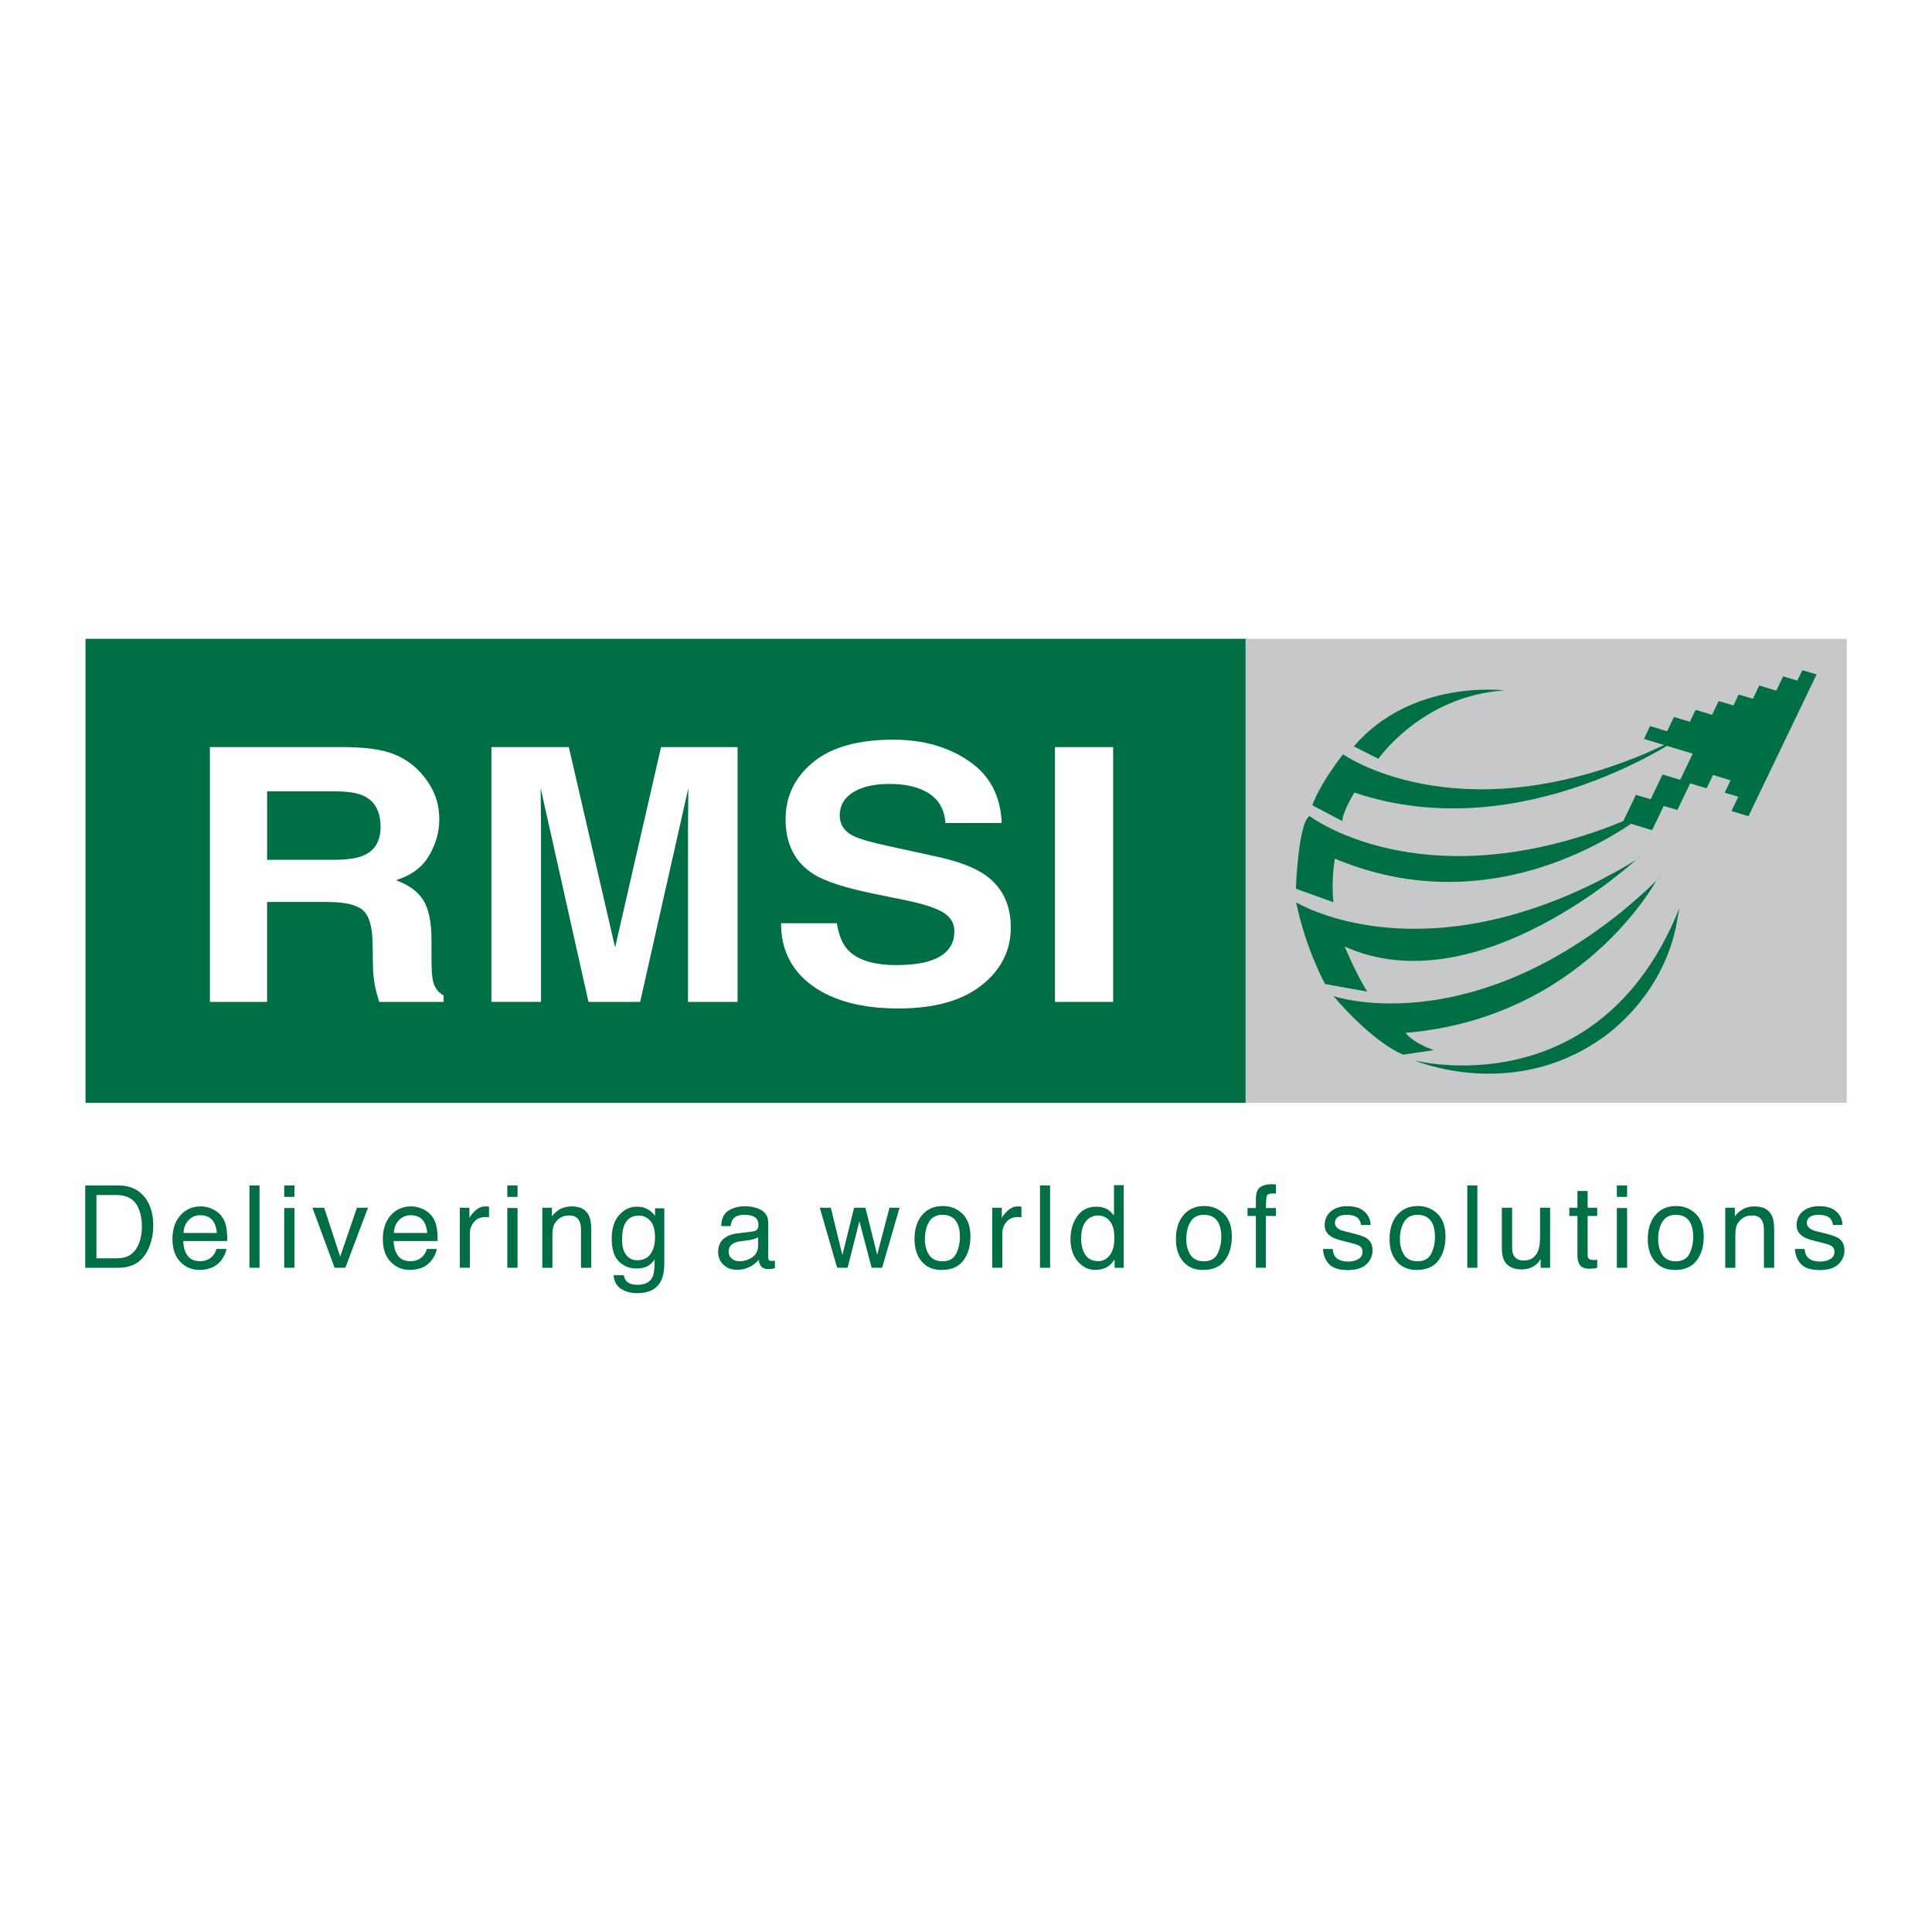
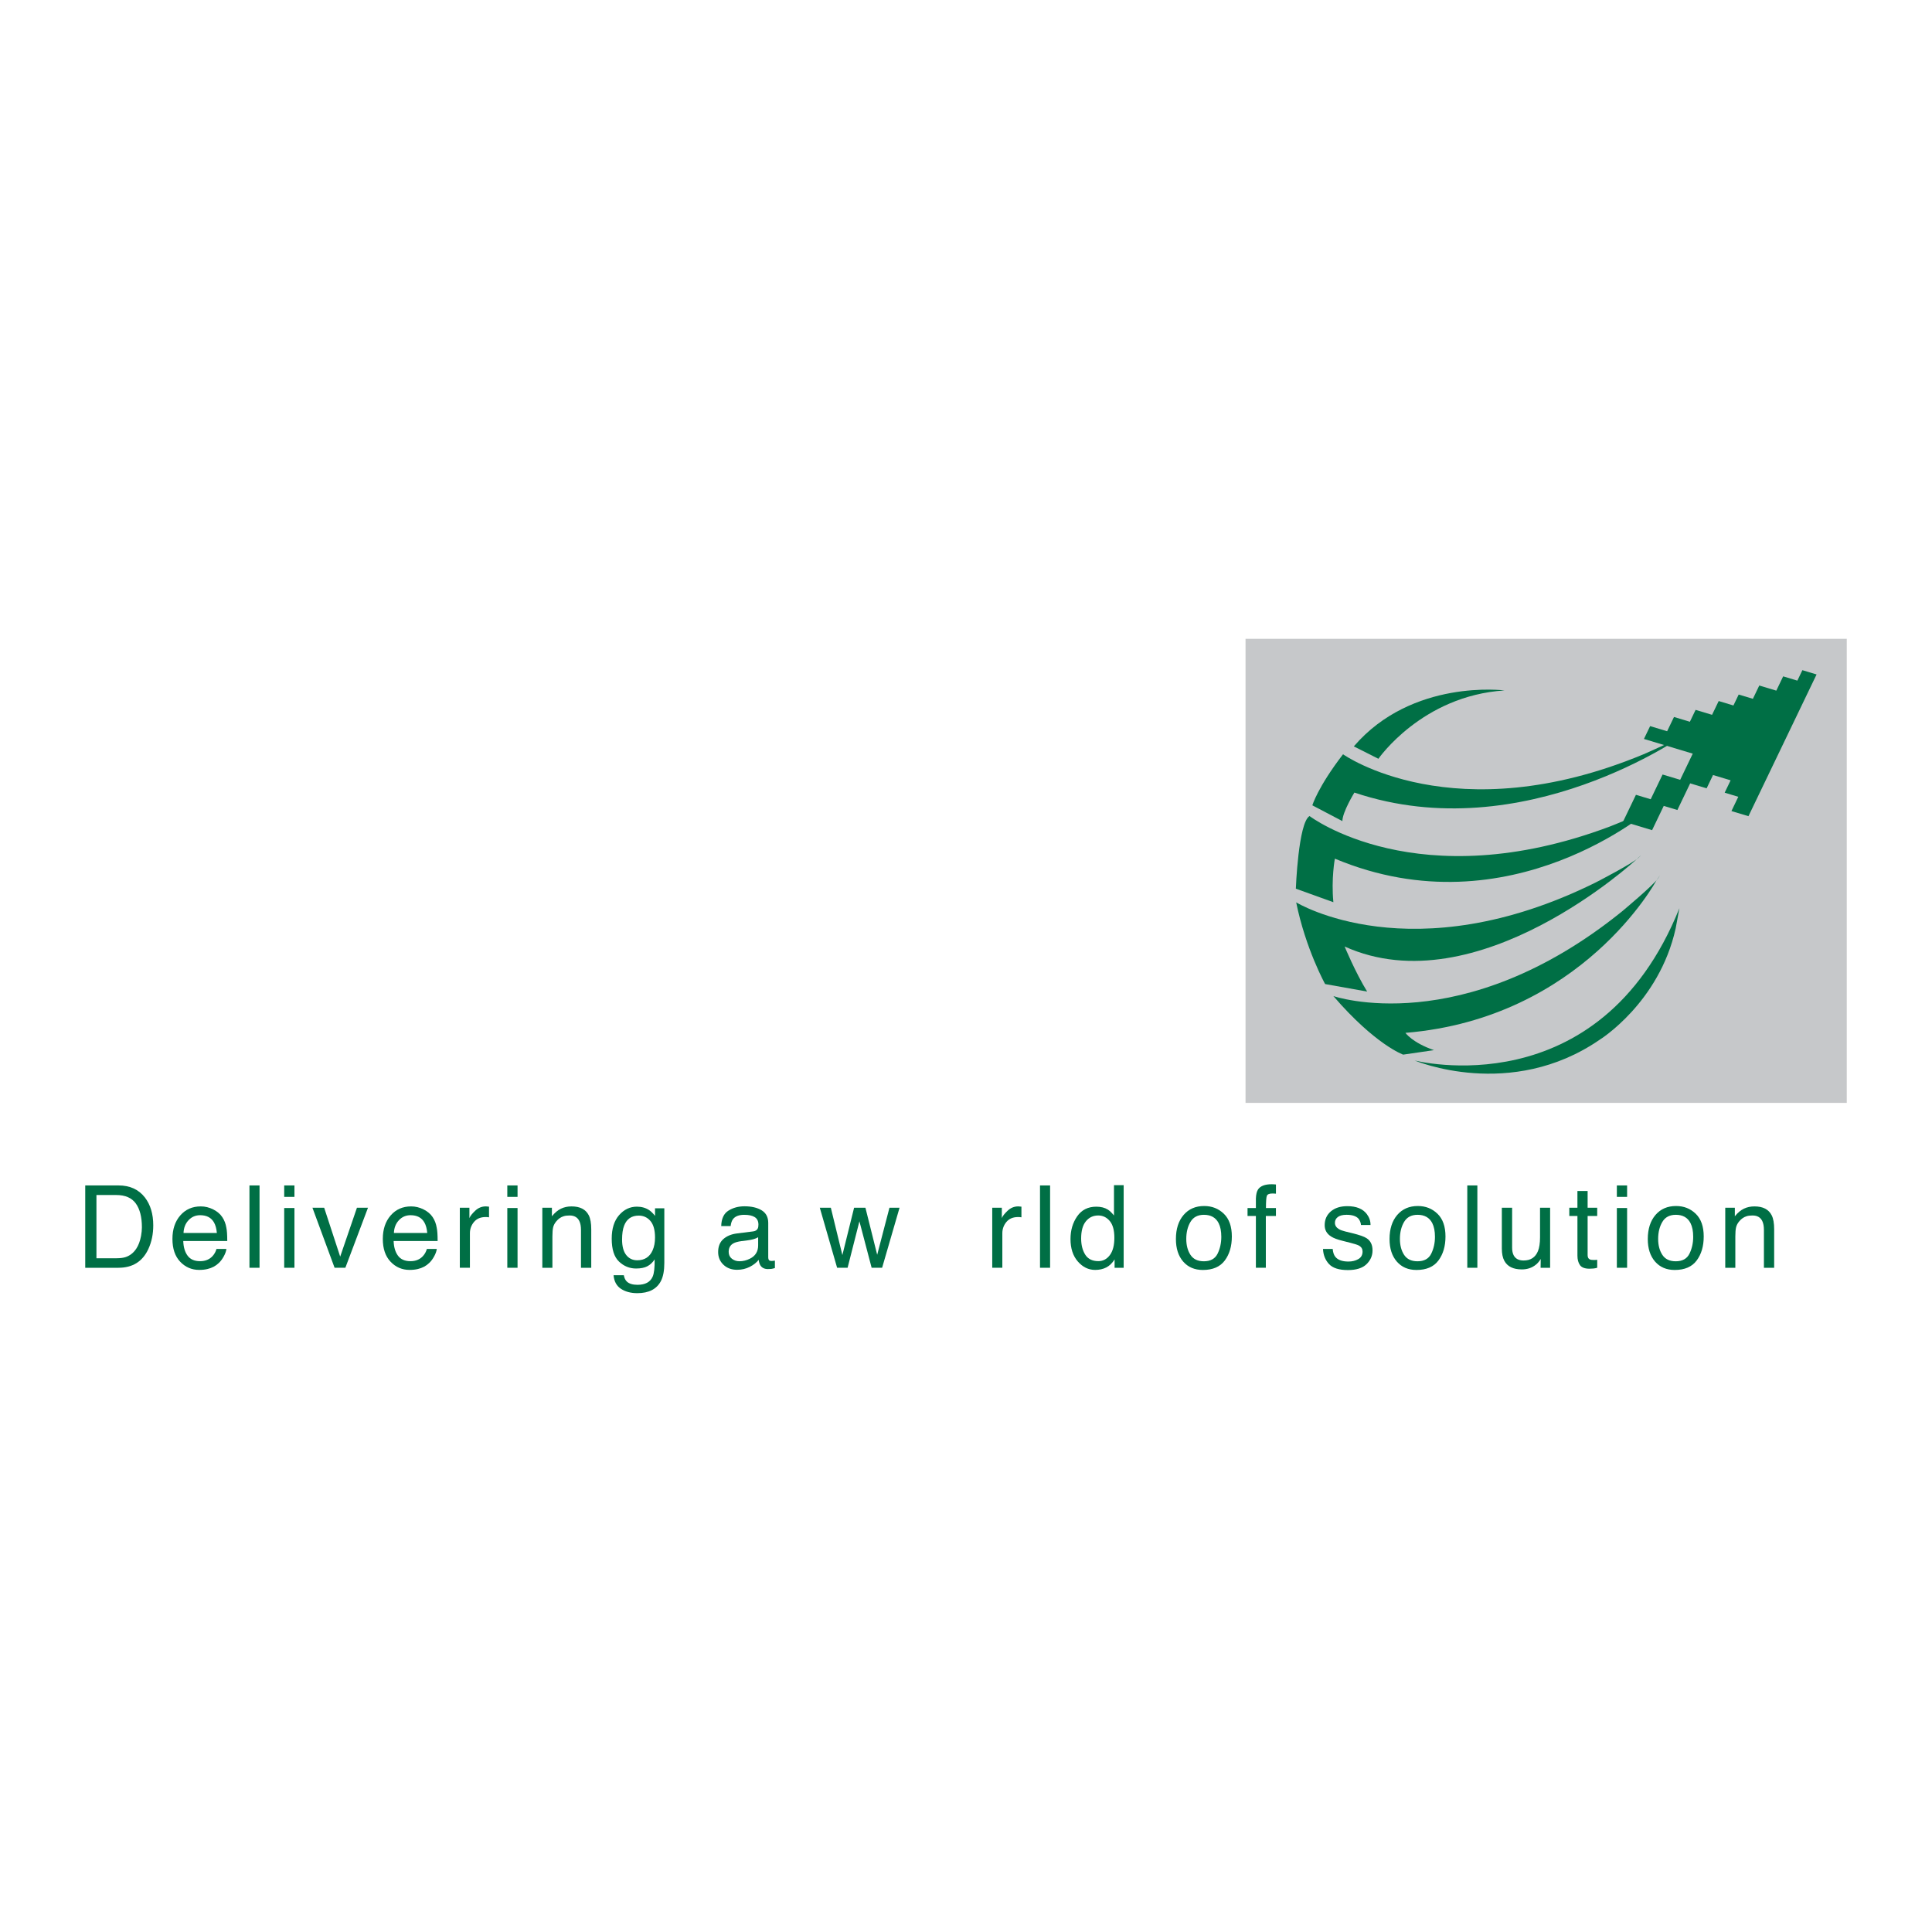
<svg xmlns="http://www.w3.org/2000/svg" version="1.0" id="Layer_1" x="0px" y="0px" width="192.756px" height="192.756px" viewBox="0 0 192.756 192.756" enable-background="new 0 0 192.756 192.756" xml:space="preserve">
  <g>
    <polygon fill-rule="evenodd" clip-rule="evenodd" fill="#FFFFFF" points="0,0 192.756,0 192.756,192.756 0,192.756 0,0  " />
    <path fill-rule="evenodd" clip-rule="evenodd" fill="#006F45" d="M9.622,119.227h1.974c0.898,0,1.549,0.282,1.955,0.845   c0.404,0.562,0.606,1.354,0.606,2.372c0,0.264-0.028,0.552-0.084,0.861c-0.097,0.519-0.255,0.942-0.475,1.274   c-0.275,0.415-0.63,0.694-1.062,0.839c-0.241,0.079-0.551,0.118-0.927,0.118H9.622V119.227L9.622,119.227z M11.82,126.486   c1.409,0,2.402-0.622,2.98-1.867c0.328-0.705,0.491-1.493,0.491-2.366c0-1.13-0.278-2.057-0.833-2.78   c-0.623-0.801-1.498-1.202-2.628-1.202H8.504v8.216H11.82L11.82,126.486z" />
    <path fill-rule="evenodd" clip-rule="evenodd" fill="#006F45" d="M18.81,121.742c0.312-0.335,0.699-0.501,1.162-0.501   c0.644,0,1.105,0.241,1.381,0.727c0.149,0.262,0.243,0.61,0.285,1.046h-3.327C18.33,122.499,18.496,122.075,18.81,121.742   L18.81,121.742z M17.987,121.263c-0.522,0.601-0.783,1.382-0.783,2.344c0,0.978,0.259,1.737,0.777,2.279   c0.518,0.543,1.15,0.813,1.896,0.813c0.306,0,0.579-0.03,0.822-0.089c0.452-0.105,0.83-0.307,1.135-0.604   c0.182-0.171,0.347-0.393,0.495-0.662c0.147-0.271,0.234-0.516,0.26-0.736h-0.99c-0.074,0.265-0.201,0.498-0.38,0.7   c-0.313,0.346-0.731,0.52-1.258,0.52c-0.563,0-0.978-0.185-1.246-0.551c-0.269-0.367-0.413-0.855-0.431-1.463h4.389   c0-0.604-0.029-1.044-0.088-1.32c-0.067-0.402-0.202-0.755-0.405-1.057c-0.208-0.316-0.511-0.575-0.91-0.774   c-0.399-0.2-0.811-0.3-1.235-0.3C19.191,120.362,18.509,120.662,17.987,121.263L17.987,121.263z" />
    <polygon fill-rule="evenodd" clip-rule="evenodd" fill="#006F45" points="24.888,118.271 25.894,118.271 25.894,126.486    24.888,126.486 24.888,118.271  " />
    <path fill-rule="evenodd" clip-rule="evenodd" fill="#006F45" d="M28.355,120.524h1.022v5.962h-1.022V120.524L28.355,120.524z    M28.355,118.271h1.022v1.142h-1.022V118.271L28.355,118.271z" />
    <polygon fill-rule="evenodd" clip-rule="evenodd" fill="#006F45" points="31.173,120.497 32.343,120.497 33.941,125.374    35.612,120.497 36.714,120.497 34.456,126.486 33.382,126.486 31.173,120.497  " />
    <path fill-rule="evenodd" clip-rule="evenodd" fill="#006F45" d="M39.799,121.742c0.312-0.335,0.7-0.501,1.163-0.501   c0.645,0,1.105,0.241,1.38,0.727c0.15,0.262,0.244,0.61,0.285,1.046h-3.326C39.319,122.499,39.486,122.075,39.799,121.742   L39.799,121.742z M38.977,121.263c-0.522,0.601-0.784,1.382-0.784,2.344c0,0.978,0.259,1.737,0.778,2.279   c0.518,0.543,1.149,0.813,1.895,0.813c0.306,0,0.58-0.03,0.823-0.089c0.451-0.105,0.829-0.307,1.134-0.604   c0.183-0.171,0.347-0.393,0.495-0.662c0.147-0.271,0.234-0.516,0.26-0.736h-0.989c-0.076,0.265-0.201,0.498-0.381,0.7   c-0.312,0.346-0.731,0.52-1.258,0.52c-0.563,0-0.978-0.185-1.246-0.551c-0.269-0.367-0.412-0.855-0.431-1.463h4.389   c0-0.604-0.03-1.044-0.09-1.32c-0.067-0.402-0.2-0.755-0.403-1.057c-0.208-0.316-0.513-0.575-0.911-0.774   c-0.399-0.2-0.812-0.3-1.236-0.3C40.181,120.362,39.499,120.662,38.977,121.263L38.977,121.263z" />
    <path fill-rule="evenodd" clip-rule="evenodd" fill="#006F45" d="M45.877,126.486v-5.989h0.956v1.034   c0.079-0.202,0.271-0.447,0.576-0.735c0.305-0.289,0.658-0.434,1.057-0.434c0.019,0,0.051,0.002,0.096,0.006   c0.044,0.004,0.121,0.011,0.228,0.022v1.062c-0.059-0.011-0.114-0.019-0.165-0.022c-0.05-0.003-0.105-0.006-0.164-0.006   c-0.508,0-0.897,0.164-1.169,0.49c-0.272,0.326-0.409,0.702-0.409,1.127v3.444H45.877L45.877,126.486z" />
    <path fill-rule="evenodd" clip-rule="evenodd" fill="#006F45" d="M50.614,120.524h1.022v5.962h-1.022V120.524L50.614,120.524z    M50.614,118.271h1.022v1.142h-1.022V118.271L50.614,118.271z" />
    <path fill-rule="evenodd" clip-rule="evenodd" fill="#006F45" d="M54.108,126.486v-5.989h0.956v0.851   c0.283-0.352,0.583-0.603,0.9-0.756s0.669-0.229,1.057-0.229c0.849,0,1.423,0.297,1.722,0.89c0.164,0.323,0.246,0.788,0.246,1.393   v3.842h-1.024v-3.775c0-0.365-0.054-0.659-0.162-0.883c-0.179-0.373-0.503-0.561-0.972-0.561c-0.239,0-0.435,0.025-0.588,0.073   c-0.276,0.083-0.519,0.246-0.727,0.493c-0.167,0.197-0.277,0.401-0.328,0.612c-0.049,0.211-0.074,0.511-0.074,0.903v3.137H54.108   L54.108,126.486z" />
    <path fill-rule="evenodd" clip-rule="evenodd" fill="#006F45" d="M65.106,124.759c-0.294,0.652-0.803,0.979-1.526,0.979   c-0.462,0-0.829-0.176-1.104-0.528c-0.275-0.353-0.411-0.866-0.411-1.542c0-0.573,0.068-1.037,0.207-1.392   c0.26-0.665,0.745-0.995,1.454-0.995c0.472,0,0.862,0.179,1.168,0.536c0.305,0.358,0.458,0.908,0.458,1.651   C65.353,123.96,65.271,124.39,65.106,124.759L65.106,124.759z M61.766,121.235c-0.49,0.562-0.735,1.347-0.735,2.349   c0,1.062,0.243,1.824,0.729,2.285c0.486,0.461,1.054,0.691,1.703,0.691c0.465,0,0.84-0.075,1.124-0.225   c0.282-0.148,0.525-0.376,0.726-0.683c0.011,0.825-0.053,1.396-0.196,1.718c-0.238,0.544-0.743,0.816-1.515,0.816   c-0.488,0-0.846-0.112-1.073-0.336c-0.146-0.145-0.243-0.353-0.291-0.621h-1.022c0.052,0.616,0.298,1.067,0.737,1.357   c0.441,0.288,0.983,0.434,1.627,0.434c1.159,0,1.947-0.408,2.365-1.221c0.224-0.439,0.335-1.04,0.335-1.8v-5.448h-0.928v0.755   c-0.198-0.249-0.392-0.44-0.582-0.57c-0.35-0.231-0.76-0.347-1.23-0.347C62.849,120.391,62.256,120.672,61.766,121.235   L61.766,121.235z" />
    <path fill-rule="evenodd" clip-rule="evenodd" fill="#006F45" d="M73.163,124.054c0.183-0.104,0.458-0.18,0.823-0.229l0.61-0.078   c0.186-0.022,0.376-0.06,0.569-0.111c0.194-0.052,0.353-0.118,0.476-0.195v0.81c0,0.62-0.279,1.065-0.839,1.337   c-0.332,0.165-0.675,0.247-1.028,0.247c-0.291,0-0.543-0.084-0.755-0.252c-0.213-0.168-0.318-0.397-0.318-0.688   C72.701,124.509,72.855,124.229,73.163,124.054L73.163,124.054z M72.168,123.622c-0.346,0.308-0.519,0.738-0.519,1.293   c0,0.508,0.175,0.93,0.529,1.268c0.352,0.337,0.806,0.505,1.36,0.505c0.463,0,0.886-0.099,1.27-0.296   c0.384-0.197,0.678-0.431,0.883-0.699c0.033,0.239,0.091,0.424,0.173,0.555c0.157,0.245,0.408,0.368,0.754,0.368   c0.143,0,0.254-0.005,0.337-0.016c0.082-0.012,0.201-0.039,0.357-0.085v-0.743c-0.063,0.011-0.124,0.019-0.179,0.024   c-0.056,0.006-0.106,0.009-0.151,0.009c-0.138,0-0.229-0.032-0.271-0.095c-0.043-0.063-0.064-0.148-0.064-0.252v-3.451   c0-0.567-0.218-0.984-0.654-1.253c-0.439-0.268-1.011-0.402-1.716-0.402c-0.608,0-1.142,0.144-1.602,0.434   c-0.46,0.288-0.7,0.802-0.719,1.541h0.94c0.037-0.31,0.117-0.543,0.239-0.7c0.22-0.282,0.594-0.425,1.119-0.425   c0.455,0,0.804,0.077,1.048,0.231c0.244,0.156,0.366,0.404,0.366,0.747c0,0.168-0.022,0.297-0.067,0.387   c-0.079,0.163-0.234,0.262-0.464,0.29l-1.604,0.202C72.971,123.129,72.516,123.317,72.168,123.622L72.168,123.622z" />
    <polygon fill-rule="evenodd" clip-rule="evenodd" fill="#006F45" points="81.792,120.497 82.893,120.497 84.044,125.218    85.213,120.497 86.344,120.497 87.517,125.189 88.741,120.497 89.748,120.497 88.009,126.486 86.963,126.486 85.744,121.85    84.565,126.486 83.519,126.486 81.792,120.497  " />
-     <path fill-rule="evenodd" clip-rule="evenodd" fill="#006F45" d="M92.694,125.2c-0.279-0.426-0.419-0.957-0.419-1.594   c0-0.663,0.141-1.23,0.419-1.7c0.279-0.47,0.727-0.705,1.342-0.705c0.693,0,1.181,0.276,1.465,0.828   c0.179,0.351,0.268,0.806,0.268,1.365c0,0.618-0.125,1.18-0.372,1.686c-0.249,0.505-0.706,0.758-1.372,0.758   C93.418,125.838,92.974,125.625,92.694,125.2L92.694,125.2z M92.007,121.218c-0.51,0.597-0.766,1.399-0.766,2.404   c0,0.94,0.243,1.689,0.727,2.247c0.484,0.557,1.139,0.836,1.962,0.836c0.988,0,1.716-0.315,2.187-0.945   c0.47-0.629,0.704-1.428,0.704-2.394c0-0.999-0.266-1.757-0.8-2.271c-0.532-0.515-1.185-0.771-1.957-0.771   C93.204,120.323,92.518,120.621,92.007,121.218L92.007,121.218z" />
    <path fill-rule="evenodd" clip-rule="evenodd" fill="#006F45" d="M98.996,126.486v-5.989h0.957v1.034   c0.077-0.202,0.27-0.447,0.576-0.735c0.305-0.289,0.657-0.434,1.057-0.434c0.018,0,0.049,0.002,0.094,0.006   s0.121,0.011,0.229,0.022v1.062c-0.06-0.011-0.115-0.019-0.165-0.022c-0.05-0.003-0.104-0.006-0.165-0.006   c-0.507,0-0.896,0.164-1.168,0.49c-0.271,0.326-0.407,0.702-0.407,1.127v3.444H98.996L98.996,126.486z" />
    <polygon fill-rule="evenodd" clip-rule="evenodd" fill="#006F45" points="103.762,118.271 104.768,118.271 104.768,126.486    103.762,126.486 103.762,118.271  " />
    <path fill-rule="evenodd" clip-rule="evenodd" fill="#006F45" d="M108.339,121.85c0.314-0.388,0.726-0.582,1.231-0.582   c0.455,0,0.838,0.183,1.146,0.546c0.31,0.364,0.464,0.925,0.464,1.681c0,0.749-0.149,1.325-0.449,1.726   c-0.301,0.402-0.684,0.603-1.148,0.603c-0.602,0-1.037-0.217-1.31-0.649c-0.271-0.434-0.407-0.97-0.407-1.611   C107.866,122.809,108.023,122.237,108.339,121.85L108.339,121.85z M107.472,121.35c-0.445,0.64-0.668,1.396-0.668,2.269   c0,0.932,0.244,1.679,0.731,2.239c0.489,0.562,1.066,0.842,1.734,0.842c0.413,0,0.781-0.082,1.102-0.246s0.598-0.431,0.832-0.8   v0.833h0.906v-8.243h-0.967v3.024c-0.228-0.278-0.431-0.474-0.609-0.586c-0.31-0.194-0.694-0.291-1.152-0.291   C108.553,120.391,107.917,120.711,107.472,121.35L107.472,121.35z" />
    <path fill-rule="evenodd" clip-rule="evenodd" fill="#006F45" d="M118.775,125.2c-0.28-0.426-0.42-0.957-0.42-1.594   c0-0.663,0.14-1.23,0.42-1.7c0.279-0.47,0.727-0.705,1.34-0.705c0.694,0,1.183,0.276,1.466,0.828   c0.179,0.351,0.269,0.806,0.269,1.365c0,0.618-0.124,1.18-0.371,1.686c-0.249,0.505-0.707,0.758-1.373,0.758   C119.497,125.838,119.055,125.625,118.775,125.2L118.775,125.2z M118.087,121.218c-0.511,0.597-0.766,1.399-0.766,2.404   c0,0.94,0.241,1.689,0.726,2.247c0.485,0.557,1.14,0.836,1.964,0.836c0.987,0,1.716-0.315,2.186-0.945   c0.47-0.629,0.704-1.428,0.704-2.394c0-0.999-0.267-1.757-0.799-2.271c-0.534-0.515-1.187-0.771-1.958-0.771   C119.282,120.323,118.597,120.621,118.087,121.218L118.087,121.218z" />
    <path fill-rule="evenodd" clip-rule="evenodd" fill="#006F45" d="M125.3,119.585c0.015-0.417,0.088-0.724,0.219-0.918   c0.234-0.343,0.687-0.515,1.358-0.515c0.062,0,0.128,0.002,0.195,0.006s0.144,0.01,0.229,0.018v0.917   c-0.104-0.008-0.18-0.013-0.227-0.015c-0.047-0.001-0.091-0.002-0.131-0.002c-0.307,0-0.489,0.079-0.55,0.238   c-0.059,0.157-0.088,0.562-0.088,1.21h0.995v0.794h-1.007v5.168H125.3v-5.168h-0.833v-0.794h0.833V119.585L125.3,119.585z" />
    <path fill-rule="evenodd" clip-rule="evenodd" fill="#006F45" d="M131.996,124.607h0.967c0.029,0.336,0.114,0.593,0.252,0.771   c0.253,0.325,0.693,0.486,1.319,0.486c0.372,0,0.701-0.08,0.984-0.242c0.282-0.162,0.425-0.412,0.425-0.753   c0-0.257-0.113-0.452-0.342-0.587c-0.145-0.082-0.432-0.177-0.861-0.284l-0.798-0.202c-0.512-0.127-0.889-0.269-1.13-0.425   c-0.433-0.272-0.648-0.649-0.648-1.131c0-0.567,0.204-1.025,0.611-1.376c0.409-0.35,0.958-0.525,1.647-0.525   c0.902,0,1.552,0.265,1.95,0.794c0.25,0.336,0.371,0.698,0.364,1.085h-0.95c-0.02-0.228-0.1-0.434-0.241-0.621   c-0.23-0.264-0.631-0.396-1.202-0.396c-0.379,0-0.668,0.073-0.863,0.218c-0.195,0.146-0.294,0.338-0.294,0.577   c0,0.26,0.129,0.469,0.386,0.626c0.149,0.094,0.37,0.175,0.659,0.245l0.666,0.163c0.723,0.176,1.208,0.346,1.453,0.509   c0.393,0.258,0.588,0.662,0.588,1.215c0,0.532-0.202,0.992-0.606,1.381c-0.404,0.387-1.021,0.581-1.849,0.581   c-0.891,0-1.521-0.201-1.893-0.606C132.221,125.705,132.021,125.204,131.996,124.607L131.996,124.607z" />
    <path fill-rule="evenodd" clip-rule="evenodd" fill="#006F45" d="M140.09,125.2c-0.279-0.426-0.42-0.957-0.42-1.594   c0-0.663,0.141-1.23,0.42-1.7c0.28-0.47,0.727-0.705,1.341-0.705c0.694,0,1.182,0.276,1.466,0.828   c0.179,0.351,0.269,0.806,0.269,1.365c0,0.618-0.123,1.18-0.372,1.686c-0.248,0.505-0.706,0.758-1.372,0.758   C140.812,125.838,140.37,125.625,140.09,125.2L140.09,125.2z M139.401,121.218c-0.51,0.597-0.766,1.399-0.766,2.404   c0,0.94,0.242,1.689,0.727,2.247c0.485,0.557,1.14,0.836,1.963,0.836c0.987,0,1.717-0.315,2.187-0.945   c0.469-0.629,0.704-1.428,0.704-2.394c0-0.999-0.266-1.757-0.8-2.271c-0.532-0.515-1.185-0.771-1.956-0.771   C140.599,120.323,139.913,120.621,139.401,121.218L139.401,121.218z" />
    <polygon fill-rule="evenodd" clip-rule="evenodd" fill="#006F45" points="146.392,118.271 147.397,118.271 147.397,126.486    146.392,126.486 146.392,118.271  " />
    <path fill-rule="evenodd" clip-rule="evenodd" fill="#006F45" d="M149.837,120.497h1.028v3.977c0,0.306,0.048,0.556,0.145,0.749   c0.179,0.358,0.514,0.537,1.002,0.537c0.7,0,1.178-0.313,1.431-0.939c0.138-0.335,0.207-0.796,0.207-1.381v-2.942h1.006v5.989   h-0.95l0.012-0.883c-0.131,0.228-0.292,0.419-0.486,0.575c-0.384,0.313-0.85,0.47-1.398,0.47c-0.853,0-1.435-0.284-1.743-0.854   c-0.169-0.307-0.252-0.714-0.252-1.226V120.497L149.837,120.497z" />
    <path fill-rule="evenodd" clip-rule="evenodd" fill="#006F45" d="M157.38,120.497v-1.673h1.018v1.673h0.956v0.821h-0.956v3.91   c0,0.21,0.069,0.349,0.212,0.419c0.078,0.041,0.209,0.062,0.392,0.062c0.048,0,0.102-0.001,0.156-0.003   c0.056-0.002,0.122-0.007,0.196-0.015v0.794c-0.115,0.034-0.235,0.059-0.36,0.074c-0.125,0.014-0.261,0.021-0.406,0.021   c-0.47,0-0.788-0.121-0.956-0.36c-0.167-0.241-0.251-0.553-0.251-0.937v-3.967h-0.812v-0.821H157.38L157.38,120.497z" />
    <path fill-rule="evenodd" clip-rule="evenodd" fill="#006F45" d="M161.314,120.524h1.023v5.962h-1.023V120.524L161.314,120.524z    M161.314,118.271h1.023v1.142h-1.023V118.271L161.314,118.271z" />
    <path fill-rule="evenodd" clip-rule="evenodd" fill="#006F45" d="M165.855,125.2c-0.28-0.426-0.421-0.957-0.421-1.594   c0-0.663,0.141-1.23,0.421-1.7c0.279-0.47,0.726-0.705,1.342-0.705c0.692,0,1.182,0.276,1.464,0.828   c0.179,0.351,0.269,0.806,0.269,1.365c0,0.618-0.123,1.18-0.372,1.686c-0.247,0.505-0.706,0.758-1.372,0.758   C166.577,125.838,166.135,125.625,165.855,125.2L165.855,125.2z M165.167,121.218c-0.511,0.597-0.767,1.399-0.767,2.404   c0,0.94,0.243,1.689,0.727,2.247c0.485,0.557,1.14,0.836,1.963,0.836c0.988,0,1.717-0.315,2.187-0.945   c0.47-0.629,0.704-1.428,0.704-2.394c0-0.999-0.267-1.757-0.8-2.271c-0.532-0.515-1.185-0.771-1.956-0.771   C166.363,120.323,165.678,120.621,165.167,121.218L165.167,121.218z" />
    <path fill-rule="evenodd" clip-rule="evenodd" fill="#006F45" d="M172.129,126.486v-5.989h0.957v0.851   c0.282-0.352,0.581-0.603,0.899-0.756c0.315-0.153,0.668-0.229,1.056-0.229c0.851,0,1.424,0.297,1.722,0.89   c0.165,0.323,0.246,0.788,0.246,1.393v3.842h-1.022v-3.775c0-0.365-0.054-0.659-0.162-0.883c-0.179-0.373-0.503-0.561-0.973-0.561   c-0.238,0-0.435,0.025-0.587,0.073c-0.275,0.083-0.519,0.246-0.727,0.493c-0.169,0.197-0.277,0.401-0.328,0.612   s-0.075,0.511-0.075,0.903v3.137H172.129L172.129,126.486z" />
-     <path fill-rule="evenodd" clip-rule="evenodd" fill="#006F45" d="M179.078,124.607h0.968c0.03,0.336,0.114,0.593,0.252,0.771   c0.253,0.325,0.694,0.486,1.319,0.486c0.372,0,0.701-0.08,0.983-0.242c0.284-0.162,0.426-0.412,0.426-0.753   c0-0.257-0.114-0.452-0.341-0.587c-0.146-0.082-0.434-0.177-0.861-0.284l-0.8-0.202c-0.51-0.127-0.887-0.269-1.13-0.425   c-0.432-0.272-0.647-0.649-0.647-1.131c0-0.567,0.204-1.025,0.612-1.376c0.408-0.35,0.957-0.525,1.646-0.525   c0.902,0,1.553,0.265,1.952,0.794c0.25,0.336,0.37,0.698,0.363,1.085h-0.951c-0.018-0.228-0.098-0.434-0.24-0.621   c-0.23-0.264-0.631-0.396-1.201-0.396c-0.381,0-0.668,0.073-0.863,0.218c-0.197,0.146-0.295,0.338-0.295,0.577   c0,0.26,0.13,0.469,0.387,0.626c0.148,0.094,0.368,0.175,0.659,0.245l0.666,0.163c0.722,0.176,1.207,0.346,1.453,0.509   c0.391,0.258,0.587,0.662,0.587,1.215c0,0.532-0.203,0.992-0.606,1.381c-0.404,0.387-1.021,0.581-1.849,0.581   c-0.891,0-1.521-0.201-1.892-0.606C179.304,125.705,179.105,125.204,179.078,124.607L179.078,124.607z" />
-     <polygon fill-rule="evenodd" clip-rule="evenodd" fill="#006F45" points="8.535,110.035 124.46,110.035 124.46,63.735    8.535,63.735 8.535,110.035  " />
    <path fill-rule="evenodd" clip-rule="evenodd" fill="#FFFFFF" d="M36.282,79.402c1.124,0.53,1.687,1.564,1.687,3.105   c0,1.426-0.582,2.379-1.744,2.862c-0.657,0.276-1.644,0.414-2.958,0.414h-6.617v-6.828h6.788   C34.701,78.955,35.649,79.104,36.282,79.402L36.282,79.402z M20.942,74.54v25.419h5.707v-9.968h6.03   c1.718,0,2.891,0.271,3.517,0.812c0.625,0.54,0.952,1.621,0.976,3.242l0.039,2.362c0.012,0.749,0.094,1.478,0.245,2.191   c0.077,0.345,0.203,0.799,0.379,1.362h6.428v-0.638c-0.556-0.312-0.909-0.794-1.061-1.449c-0.102-0.413-0.152-1.201-0.152-2.363   v-1.707c0-1.781-0.269-3.106-0.805-3.976c-0.538-0.867-1.45-1.537-2.74-2.008c1.542-0.483,2.648-1.308,3.318-2.475   c0.669-1.167,1.004-2.354,1.004-3.561c0-1-0.176-1.892-0.53-2.673c-0.354-0.782-0.835-1.495-1.442-2.139   c-0.733-0.781-1.628-1.374-2.682-1.776c-1.057-0.402-2.564-0.621-4.523-0.655H20.942L20.942,74.54z" />
    <path fill-rule="evenodd" clip-rule="evenodd" fill="#FFFFFF" d="M61.369,94.527l4.585-19.987h7.635v25.419h-4.947V82.766   c0-0.494,0.005-1.187,0.018-2.078c0.011-0.89,0.016-1.577,0.016-2.06l-4.808,21.332h-5.155L53.94,78.627   c0,0.483,0.004,1.17,0.018,2.06c0.011,0.892,0.017,1.584,0.017,2.078v17.193h-4.946V74.54h7.722L61.369,94.527L61.369,94.527z" />
    <path fill-rule="evenodd" clip-rule="evenodd" fill="#FFFFFF" d="M77.925,92.112h5.574c0.177,1.161,0.524,2.029,1.044,2.604   c0.948,1.046,2.571,1.569,4.873,1.569c1.377,0,2.496-0.138,3.356-0.414c1.63-0.528,2.445-1.512,2.445-2.949   c0-0.839-0.404-1.488-1.213-1.948c-0.81-0.449-2.08-0.845-3.811-1.19l-2.959-0.604c-2.907-0.597-4.917-1.246-6.029-1.948   c-1.885-1.172-2.826-3.006-2.826-5.501c0-2.277,0.911-4.167,2.73-5.674c1.82-1.505,4.494-2.259,8.02-2.259   c2.945,0,5.458,0.71,7.538,2.131c2.079,1.419,3.168,3.479,3.27,6.181h-5.611c-0.102-1.529-0.834-2.615-2.201-3.259   c-0.909-0.425-2.041-0.638-3.394-0.638c-1.504,0-2.705,0.276-3.602,0.828c-0.897,0.551-1.346,1.323-1.346,2.311   c0,0.908,0.442,1.586,1.328,2.034c0.569,0.299,1.782,0.65,3.64,1.052l4.816,1.052c2.111,0.46,3.704,1.075,4.777,1.846   c1.67,1.195,2.504,2.926,2.504,5.191c0,2.322-0.977,4.25-2.93,5.785c-1.953,1.535-4.712,2.303-8.276,2.303   c-3.641,0-6.503-0.756-8.589-2.268C78.967,96.834,77.925,94.757,77.925,92.112L77.925,92.112z" />
-     <polygon fill-rule="evenodd" clip-rule="evenodd" fill="#FFFFFF" points="105.256,74.54 111.059,74.54 111.059,99.959    105.256,99.959 105.256,74.54  " />
    <polygon fill-rule="evenodd" clip-rule="evenodd" fill="#C6C8CA" points="124.268,110.035 184.252,110.035 184.252,63.735    124.268,63.735 124.268,110.035  " />
    <path fill-rule="evenodd" clip-rule="evenodd" fill="#006F45" d="M150.105,68.886c0,0-9.211-1.199-15.034,5.581l2.453,1.237   C137.524,75.704,141.867,69.41,150.105,68.886L150.105,68.886z" />
    <path fill-rule="evenodd" clip-rule="evenodd" fill="#006F45" d="M130.653,81.417c0,0,10.784,8.241,29.954,1.048   c0,0,3.82-1.498,4.494-2.022c0.674-0.525-0.225,0.149-0.225,0.149s-14.173,12.418-31.696,5.076c0,0-0.376,1.993-0.149,4.345   l-3.744-1.349C129.287,88.665,129.529,82.09,130.653,81.417L130.653,81.417z" />
    <path fill-rule="evenodd" clip-rule="evenodd" fill="#006F45" d="M129.32,90.028c0,0,11.563,7.105,29.905-1.995   c0,0,3.648-1.877,4.266-2.469c0.617-0.591-0.209,0.171-0.209,0.171s-15.873,14.691-29.128,8.698c0,0,1.048,2.546,2.246,4.495   l-4.193-0.749C132.207,98.18,130.26,94.659,129.32,90.028L129.32,90.028z" />
    <path fill-rule="evenodd" clip-rule="evenodd" fill="#006F45" d="M133.031,99.378c0,0,12.825,4.435,28.766-8.421   c0,0,3.156-2.622,3.631-3.332c0.476-0.709-0.166,0.213-0.166,0.213s-7.373,13.751-25.041,15.211c0,0,0.674,0.975,2.846,1.724   l-3.071,0.448C139.995,105.221,137.225,104.249,133.031,99.378L133.031,99.378z" />
    <path fill-rule="evenodd" clip-rule="evenodd" fill="#006F45" d="M133.994,75.254c0,0,11.063,7.86,29.973,0.004   c0,0,3.765-1.63,4.42-2.177c0.656-0.548-0.219,0.157-0.219,0.157s-16.115,11.531-33.04,5.837c0,0-1.198,1.947-1.198,2.847   l-2.996-1.573C130.934,80.349,131.459,78.551,133.994,75.254L133.994,75.254z" />
    <path fill-rule="evenodd" clip-rule="evenodd" fill="#006F45" d="M167.554,90.613c-8.017,19.965-26.417,15.19-26.417,15.19   s9.567,4.064,18.479-2.08c0,0,5.915-3.67,7.563-11.087L167.554,90.613L167.554,90.613z" />
    <polygon fill-rule="evenodd" clip-rule="evenodd" fill="#006F45" points="164.829,82.826 165.992,80.405 167.352,80.815    168.628,78.157 170.271,78.652 170.908,77.324 172.664,77.853 172.071,79.086 173.43,79.496 172.746,80.92 174.444,81.431    181.24,67.29 179.824,66.864 179.322,67.907 177.906,67.48 177.223,68.905 175.523,68.393 174.886,69.721 173.469,69.295    172.945,70.386 171.474,69.943 170.812,71.318 169.17,70.824 168.6,72.01 167.015,71.533 166.33,72.956 164.632,72.445    164.016,73.725 168.886,75.192 167.632,77.803 165.876,77.274 164.69,79.742 163.218,79.298 161.941,81.955 164.829,82.826  " />
  </g>
</svg>